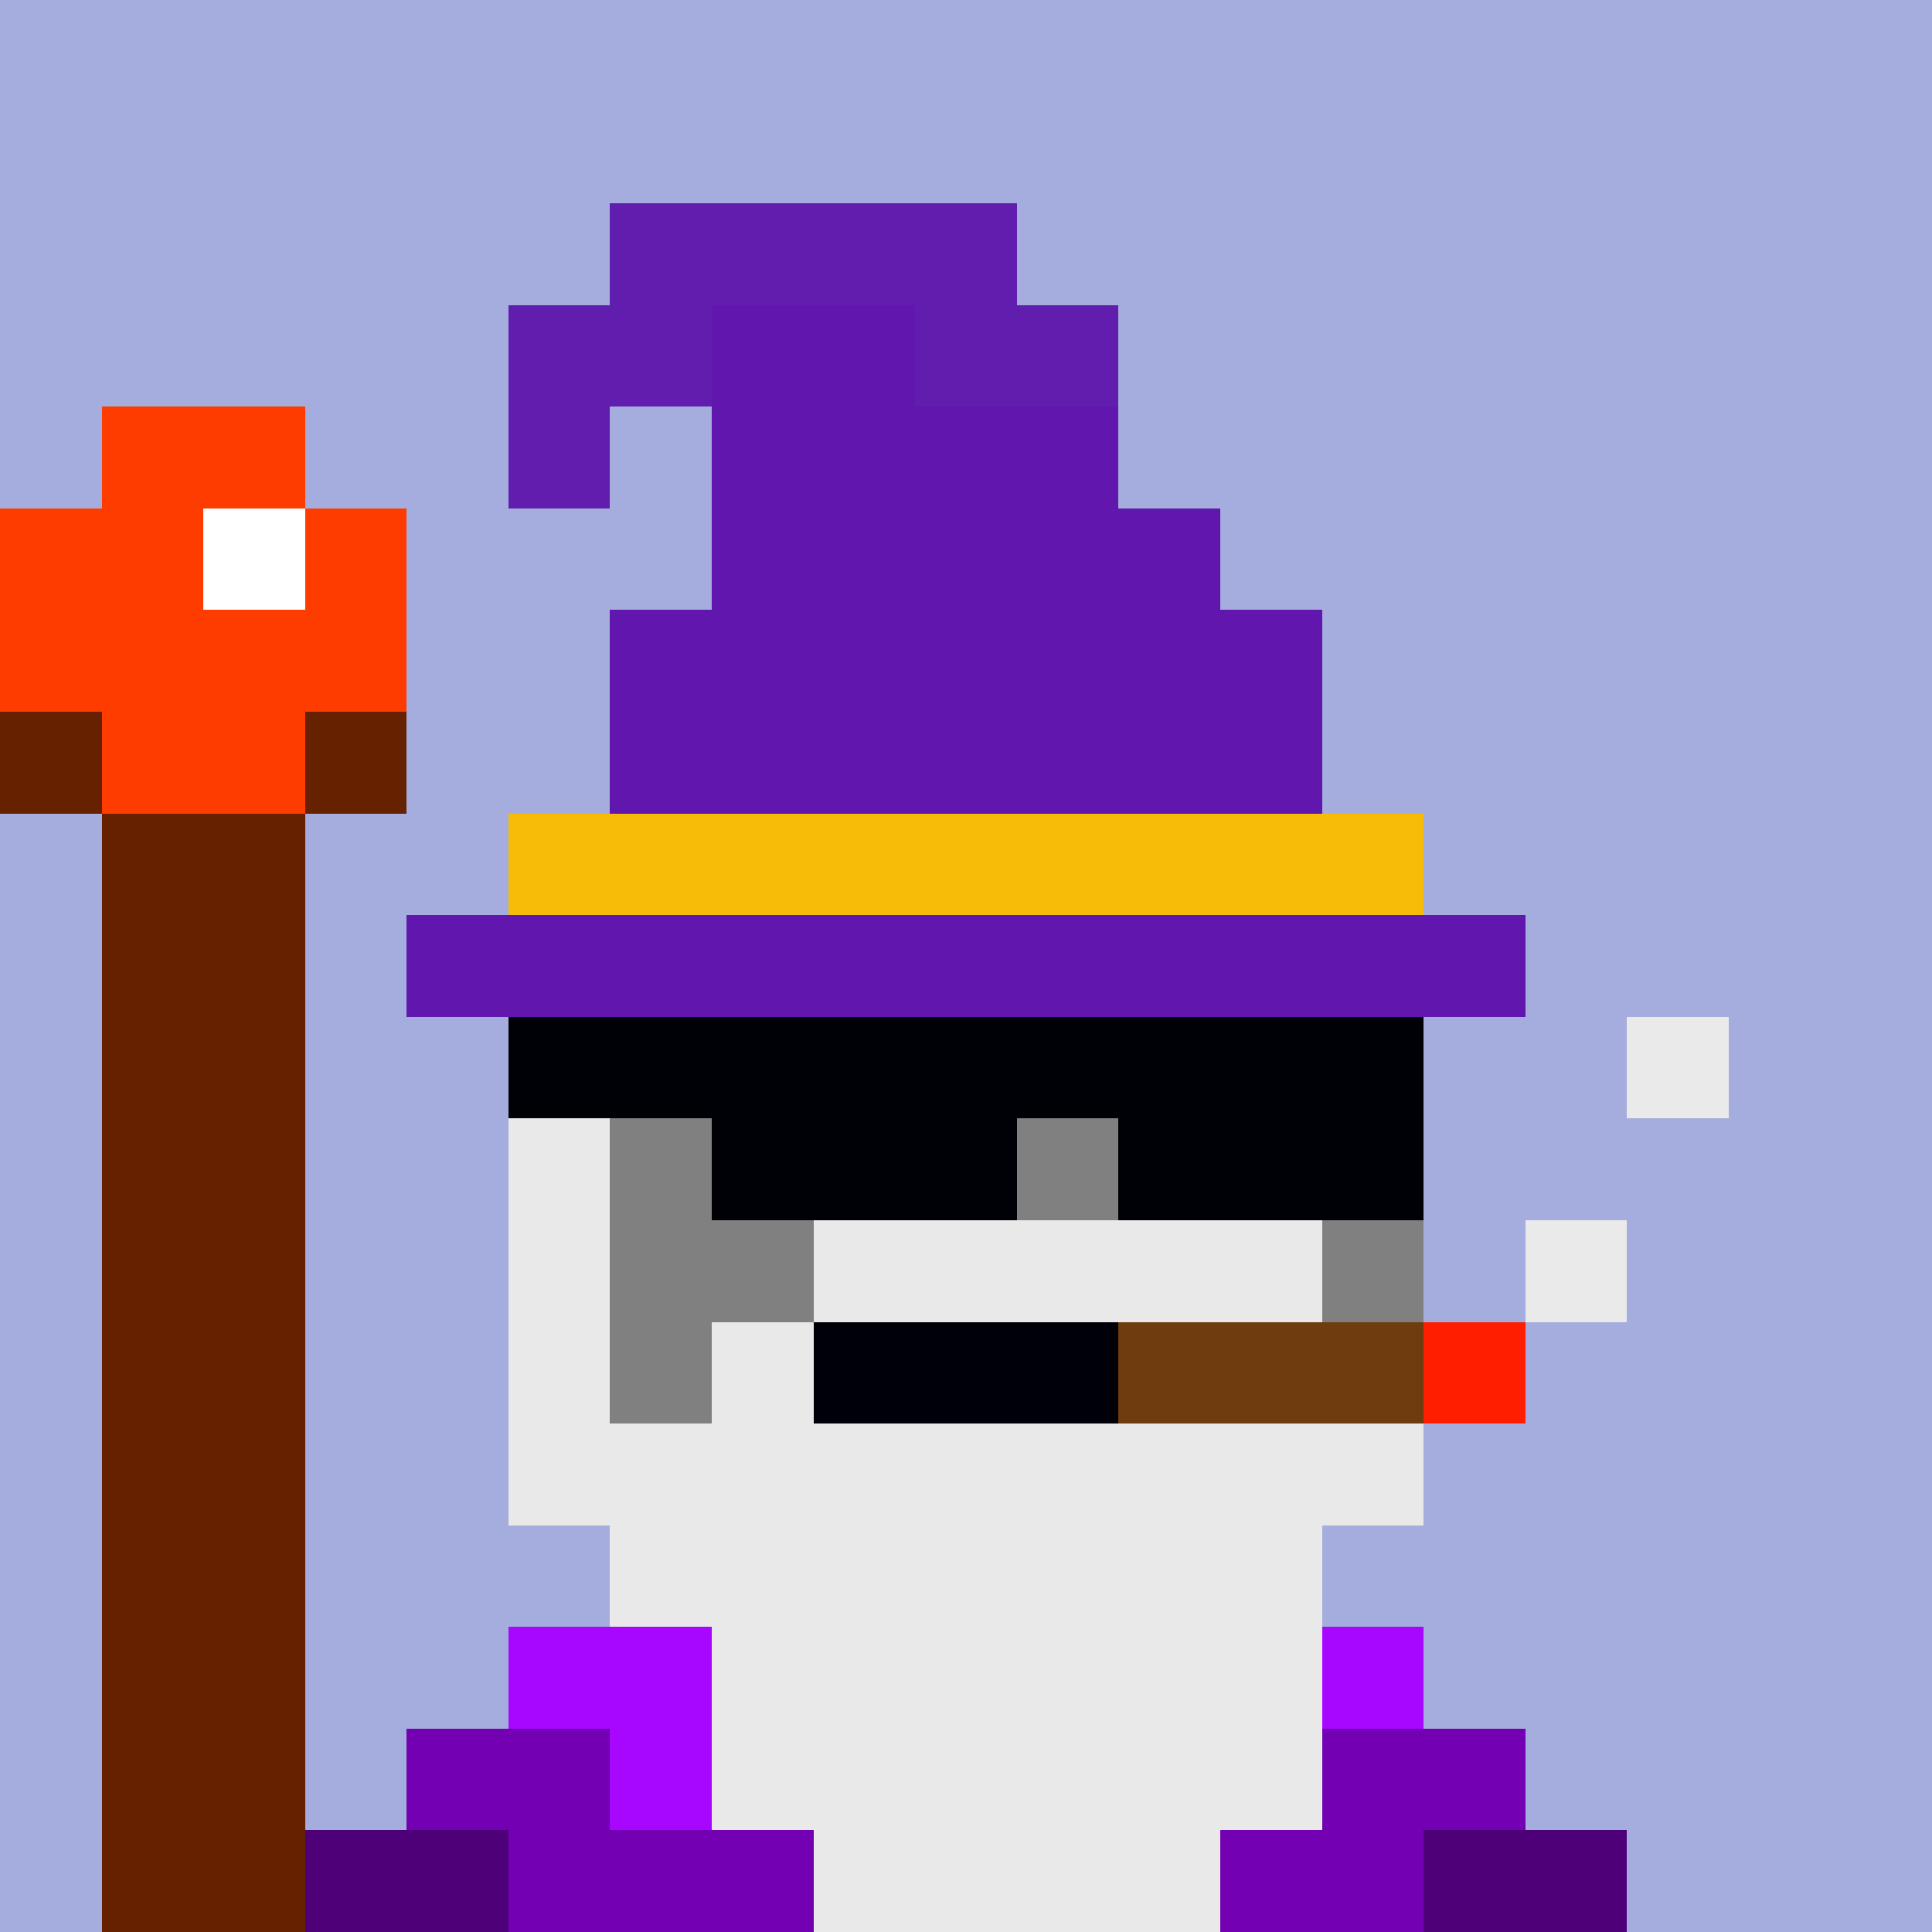
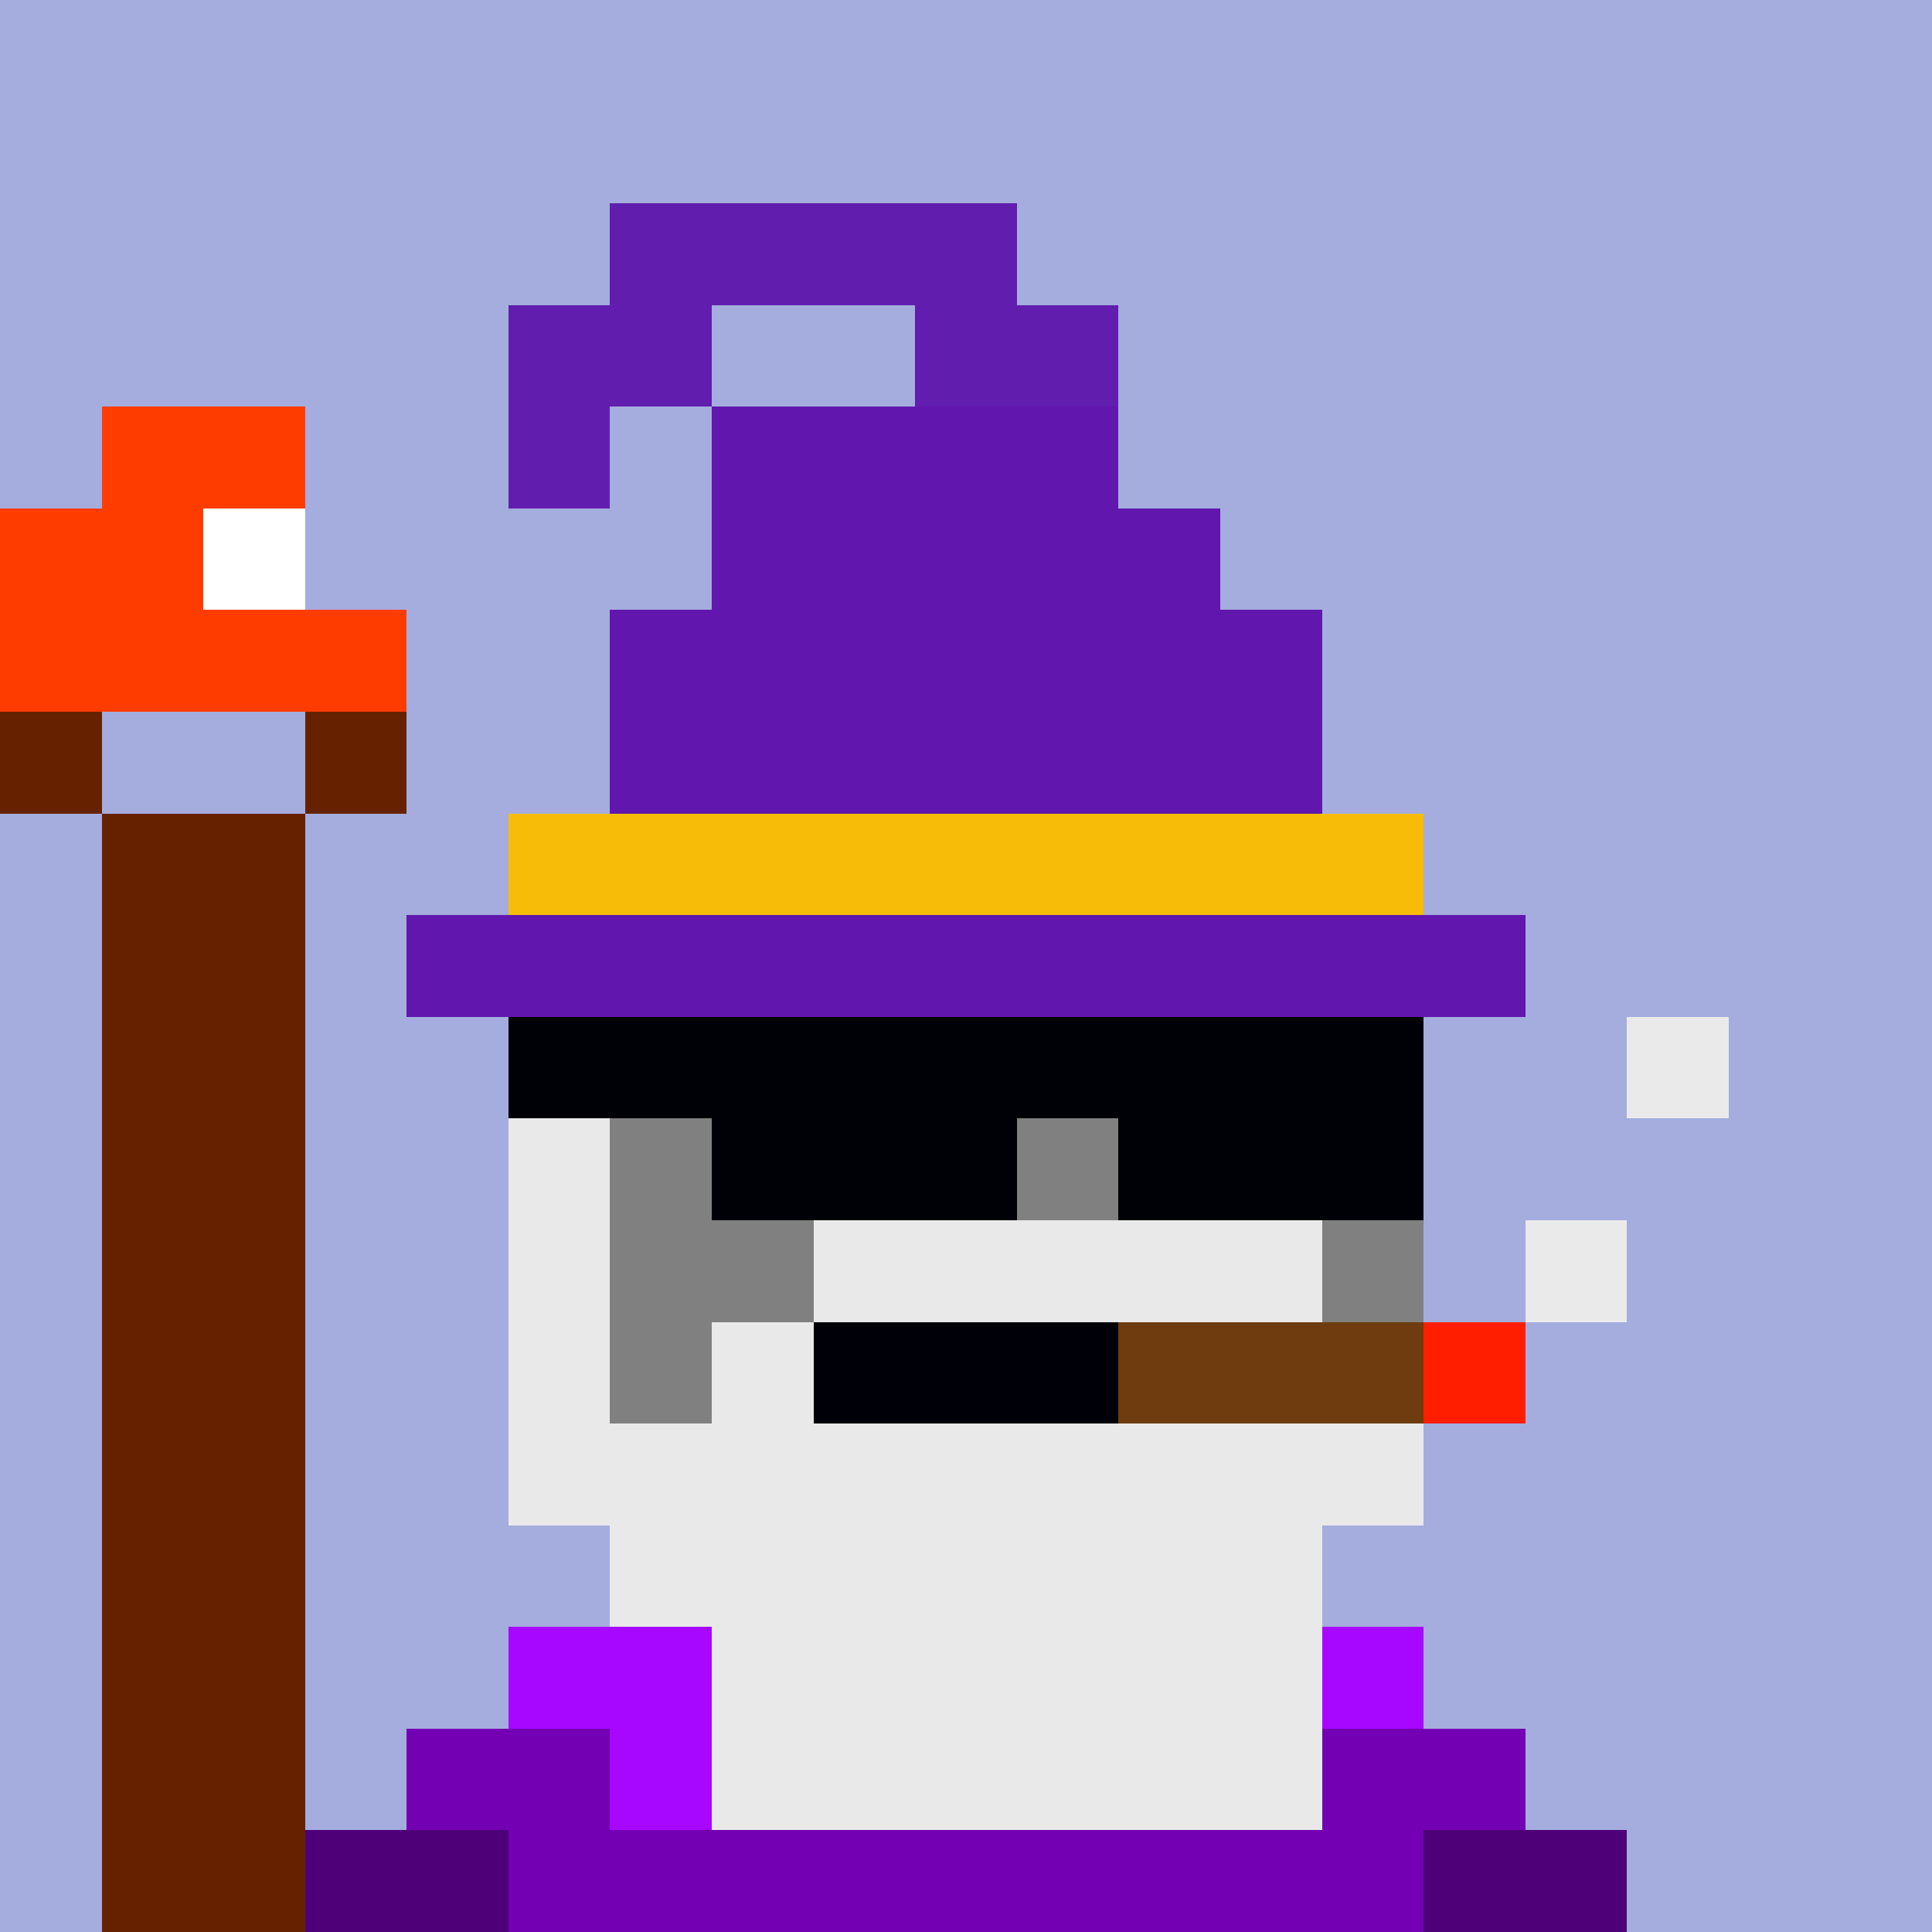
<svg xmlns="http://www.w3.org/2000/svg" width="190" height="190" viewBox="0 0 190 190" shape-rendering="crispEdges">
  <rect width="100%" height="100%" fill="#a4addd" />
  <rect width="90" height="10" x="50" y="100" fill="#808080" />
  <rect width="90" height="10" x="50" y="110" fill="#808080" />
  <rect width="90" height="10" x="50" y="120" fill="#808080" />
  <rect width="90" height="10" x="50" y="130" fill="#808080" />
  <rect width="90" height="10" x="50" y="140" fill="#808080" />
  <rect width="70" height="10" x="60" y="150" fill="#808080" />
  <rect width="90" height="10" x="50" y="160" fill="#808080" />
  <rect width="110" height="10" x="40" y="170" fill="#808080" />
-   <rect width="130" height="10" x="30" y="180" fill="#808080" />
  <rect width="20" height="10" x="50" y="160" fill="#a706ff" />
  <rect width="20" height="10" x="120" y="160" fill="#a706ff" />
  <rect width="20" height="10" x="40" y="170" fill="#7300b2" />
  <rect width="70" height="10" x="60" y="170" fill="#a706ff" />
  <rect width="20" height="10" x="130" y="170" fill="#7300b2" />
  <rect width="20" height="10" x="30" y="180" fill="#4d0077" />
  <rect width="90" height="10" x="50" y="180" fill="#7300b2" />
  <rect width="20" height="10" x="140" y="180" fill="#4d0077" />
  <rect width="10" height="10" x="70" y="110" fill="#000000" />
  <rect width="10" height="10" x="80" y="110" fill="#ffffff" />
  <rect width="10" height="10" x="110" y="110" fill="#ffffff" />
  <rect width="10" height="10" x="120" y="110" fill="#000000" />
  <rect width="10" height="10" x="50" y="100" fill="#e9e9e9" />
  <rect width="10" height="10" x="160" y="100" fill="#eaeaea" />
  <rect width="10" height="10" x="50" y="110" fill="#e9e9e9" />
  <rect width="10" height="10" x="50" y="120" fill="#e9e9e9" />
  <rect width="50" height="10" x="80" y="120" fill="#e9e9e9" />
  <rect width="10" height="10" x="150" y="120" fill="#eaeaea" />
  <rect width="10" height="10" x="50" y="130" fill="#e9e9e9" />
  <rect width="10" height="10" x="70" y="130" fill="#e9e9e9" />
  <rect width="30" height="10" x="80" y="130" fill="#000108" />
  <rect width="30" height="10" x="110" y="130" fill="#6e3c0e" />
  <rect width="10" height="10" x="140" y="130" fill="#ff1f00" />
  <rect width="90" height="10" x="50" y="140" fill="#e9e9e9" />
  <rect width="70" height="10" x="60" y="150" fill="#e9e9e9" />
  <rect width="60" height="10" x="70" y="160" fill="#e9e9e9" />
  <rect width="60" height="10" x="70" y="170" fill="#e9e9e9" />
-   <rect width="40" height="10" x="80" y="180" fill="#e9e9e9" />
  <rect width="90" height="10" x="50" y="100" fill="#000106" />
  <rect width="30" height="10" x="70" y="110" fill="#000106" />
  <rect width="30" height="10" x="110" y="110" fill="#000106" />
  <rect width="20" height="10" x="10" y="40" fill="#ff3c00" />
  <rect width="20" height="10" x="0" y="50" fill="#ff3c00" />
  <rect width="10" height="10" x="20" y="50" fill="#ffffff" />
-   <rect width="10" height="10" x="30" y="50" fill="#ff3c00" />
  <rect width="40" height="10" x="0" y="60" fill="#ff3c00" />
  <rect width="10" height="10" x="0" y="70" fill="#662200" />
-   <rect width="20" height="10" x="10" y="70" fill="#ff3c00" />
  <rect width="10" height="10" x="30" y="70" fill="#662200" />
  <rect width="20" height="10" x="10" y="80" fill="#662200" />
  <rect width="20" height="10" x="10" y="90" fill="#662200" />
  <rect width="20" height="10" x="10" y="100" fill="#662200" />
  <rect width="20" height="10" x="10" y="110" fill="#662200" />
  <rect width="20" height="10" x="10" y="120" fill="#662200" />
  <rect width="20" height="10" x="10" y="130" fill="#662200" />
  <rect width="20" height="10" x="10" y="140" fill="#662200" />
  <rect width="20" height="10" x="10" y="150" fill="#662200" />
  <rect width="20" height="10" x="10" y="160" fill="#662200" />
  <rect width="20" height="10" x="10" y="170" fill="#662200" />
  <rect width="20" height="10" x="10" y="180" fill="#662200" />
  <rect width="40" height="10" x="60" y="20" fill="#611dae" />
  <rect width="20" height="10" x="50" y="30" fill="#611dae" />
-   <rect width="20" height="10" x="70" y="30" fill="#6117ad" />
  <rect width="20" height="10" x="90" y="30" fill="#611dae" />
  <rect width="10" height="10" x="50" y="40" fill="#611dae" />
  <rect width="40" height="10" x="70" y="40" fill="#6117ad" />
  <rect width="50" height="10" x="70" y="50" fill="#6117ad" />
  <rect width="70" height="10" x="60" y="60" fill="#6117ad" />
  <rect width="70" height="10" x="60" y="70" fill="#6117ad" />
  <rect width="90" height="10" x="50" y="80" fill="#f7bc07" />
  <rect width="110" height="10" x="40" y="90" fill="#6117ad" />
</svg>